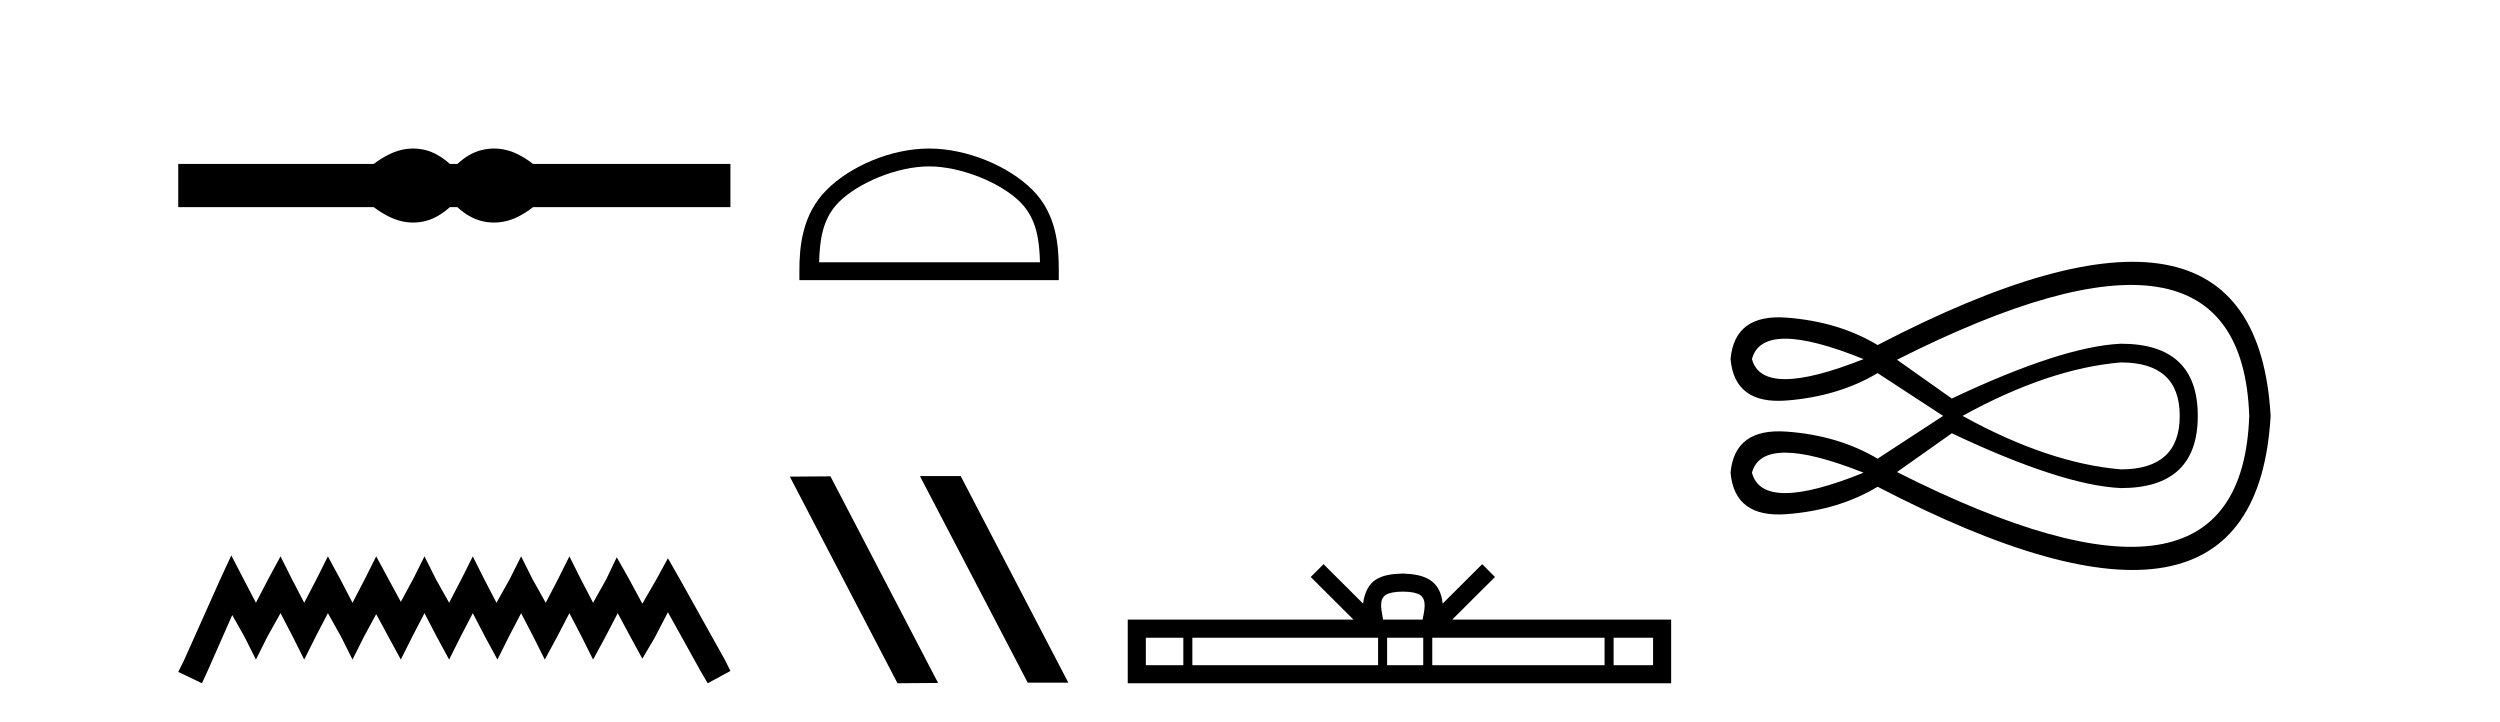
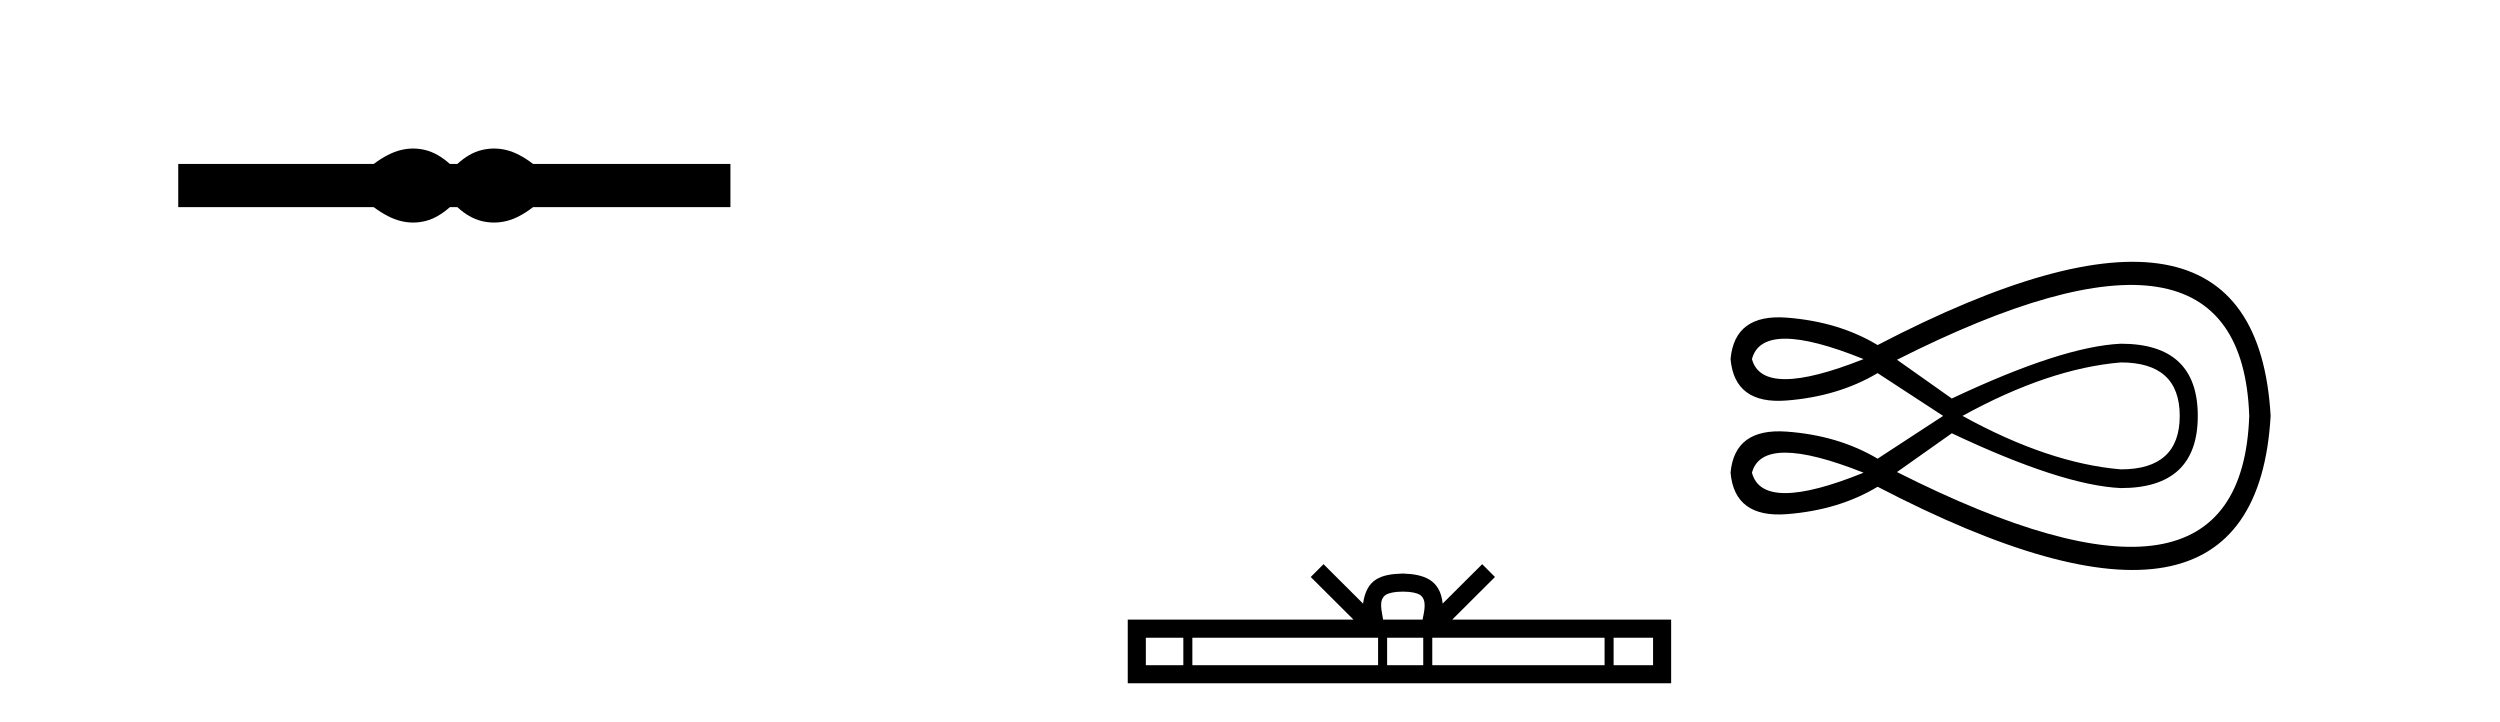
<svg xmlns="http://www.w3.org/2000/svg" width="142.0" height="41.0">
  <path d="M 23.467 8.437 C 23.233 8.437 22.999 8.466 22.763 8.524 C 22.291 8.639 21.78 8.902 21.228 9.311 L 10.124 9.311 L 10.124 11.767 L 21.228 11.767 C 21.78 12.176 22.291 12.438 22.763 12.554 C 22.999 12.612 23.233 12.641 23.467 12.641 C 23.701 12.641 23.933 12.612 24.164 12.554 C 24.627 12.438 25.09 12.176 25.552 11.767 L 25.979 11.767 C 26.424 12.176 26.883 12.438 27.354 12.554 C 27.59 12.612 27.826 12.641 28.061 12.641 C 28.297 12.641 28.533 12.612 28.769 12.554 C 29.24 12.438 29.743 12.176 30.277 11.767 L 41.488 11.767 L 41.488 9.311 L 30.277 9.311 C 29.743 8.902 29.24 8.639 28.769 8.524 C 28.533 8.466 28.297 8.437 28.061 8.437 C 27.826 8.437 27.59 8.466 27.354 8.524 C 26.883 8.639 26.424 8.902 25.979 9.311 L 25.552 9.311 C 25.09 8.902 24.627 8.639 24.164 8.524 C 23.933 8.466 23.701 8.437 23.467 8.437 Z" style="fill:#000000;stroke:none" />
-   <path d="M 13.137 31.547 L 12.491 32.945 L 10.447 37.518 L 10.124 38.164 L 11.469 38.809 L 11.792 38.11 L 13.191 34.936 L 13.89 36.173 L 14.536 37.464 L 15.181 36.173 L 15.934 34.828 L 16.634 36.173 L 17.279 37.464 L 17.925 36.173 L 18.624 34.828 L 19.377 36.173 L 20.023 37.464 L 20.668 36.173 L 21.368 34.882 L 22.067 36.173 L 22.766 37.464 L 23.412 36.173 L 24.111 34.828 L 24.811 36.173 L 25.51 37.464 L 26.156 36.173 L 26.855 34.828 L 27.554 36.173 L 28.254 37.464 L 28.899 36.173 L 29.599 34.828 L 30.298 36.173 L 30.944 37.464 L 31.643 36.173 L 32.342 34.828 L 33.042 36.173 L 33.687 37.464 L 34.387 36.173 L 35.086 34.828 L 35.839 36.227 L 36.485 37.411 L 37.184 36.227 L 37.937 34.775 L 39.82 38.164 L 40.197 38.809 L 41.488 38.11 L 41.165 37.464 L 38.583 32.838 L 37.937 31.708 L 37.292 32.892 L 36.485 34.29 L 35.731 32.892 L 35.032 31.654 L 34.44 32.892 L 33.687 34.237 L 32.988 32.892 L 32.342 31.601 L 31.697 32.892 L 30.997 34.237 L 30.244 32.892 L 29.599 31.601 L 28.953 32.892 L 28.2 34.237 L 27.501 32.892 L 26.855 31.601 L 26.209 32.892 L 25.51 34.237 L 24.757 32.892 L 24.111 31.601 L 23.466 32.892 L 22.766 34.183 L 22.067 32.892 L 21.368 31.601 L 20.722 32.892 L 20.023 34.237 L 19.323 32.892 L 18.624 31.601 L 17.979 32.892 L 17.279 34.237 L 16.58 32.892 L 15.934 31.601 L 15.235 32.892 L 14.536 34.237 L 13.836 32.892 L 13.137 31.547 Z" style="fill:#000000;stroke:none" />
-   <path d="M 52.772 9.451 C 54.584 9.451 56.853 10.382 57.95 11.48 C 58.911 12.44 59.036 13.713 59.071 14.896 L 46.526 14.896 C 46.561 13.713 46.687 12.44 47.647 11.48 C 48.745 10.382 50.96 9.451 52.772 9.451 ZM 52.772 8.437 C 50.622 8.437 48.309 9.43 46.953 10.786 C 45.562 12.176 45.405 14.007 45.405 15.377 L 45.405 15.911 L 60.139 15.911 L 60.139 15.377 C 60.139 14.007 60.035 12.176 58.644 10.786 C 57.289 9.43 54.922 8.437 52.772 8.437 Z" style="fill:#000000;stroke:none" />
-   <path d="M 52.294 27.039 L 52.259 27.056 L 58.375 38.775 L 60.681 38.775 L 54.566 27.039 ZM 47.169 27.056 L 44.862 27.073 L 50.978 38.809 L 53.284 38.792 L 47.169 27.056 Z" style="fill:#000000;stroke:none" />
  <path d="M 79.682 33.604 C 80.182 33.604 80.484 33.689 80.64 33.778 C 81.094 34.068 80.877 34.761 80.804 35.195 L 78.56 35.195 C 78.506 34.752 78.261 34.076 78.725 33.778 C 78.881 33.689 79.182 33.604 79.682 33.604 ZM 67.213 36.222 L 67.213 37.782 L 65.084 37.782 L 65.084 36.222 ZM 78.275 36.222 L 78.275 37.782 L 67.726 37.782 L 67.726 36.222 ZM 80.84 36.222 L 80.84 37.782 L 78.788 37.782 L 78.788 36.222 ZM 91.14 36.222 L 91.14 37.782 L 81.353 37.782 L 81.353 36.222 ZM 93.894 36.222 L 93.894 37.782 L 91.653 37.782 L 91.653 36.222 ZM 75.176 32.045 L 74.45 32.773 L 76.879 35.195 L 64.056 35.195 L 64.056 38.809 L 94.921 38.809 L 94.921 35.195 L 82.486 35.195 L 84.914 32.773 L 84.188 32.045 L 81.943 34.284 C 81.808 32.927 80.878 32.615 79.682 32.577 C 78.404 32.611 77.62 32.9 77.421 34.284 L 75.176 32.045 Z" style="fill:#000000;stroke:none" />
  <path d="M 123.809 23.623 Q 123.809 26.66 120.468 26.66 Q 116.368 26.319 111.47 23.623 Q 116.368 20.928 120.468 20.586 Q 123.809 20.586 123.809 23.623 ZM 127.757 23.623 Q 127.302 36.683 107.749 26.812 L 110.863 24.61 Q 117.127 27.571 120.468 27.723 Q 124.834 27.723 124.834 23.623 Q 124.834 19.523 120.468 19.523 Q 117.127 19.675 110.863 22.636 L 107.749 20.434 Q 127.302 10.563 127.757 23.623 ZM 105.851 20.396 Q 100.118 22.674 99.511 20.396 Q 100.118 18.08 105.851 20.396 ZM 105.851 26.85 Q 100.118 29.166 99.511 26.85 Q 100.118 24.572 105.851 26.85 ZM 128.972 23.623 Q 128.099 8.437 106.648 19.599 Q 104.446 18.27 101.485 18.042 Q 98.524 17.814 98.296 20.396 Q 98.524 22.978 101.466 22.75 Q 104.408 22.522 106.648 21.193 L 110.369 23.623 L 106.648 26.053 Q 104.408 24.724 101.466 24.515 Q 98.524 24.306 98.296 26.85 Q 98.524 29.432 101.485 29.204 Q 104.446 28.976 106.648 27.647 Q 128.099 38.809 128.972 23.623 Z" style="fill:#000000;stroke:none" />
</svg>